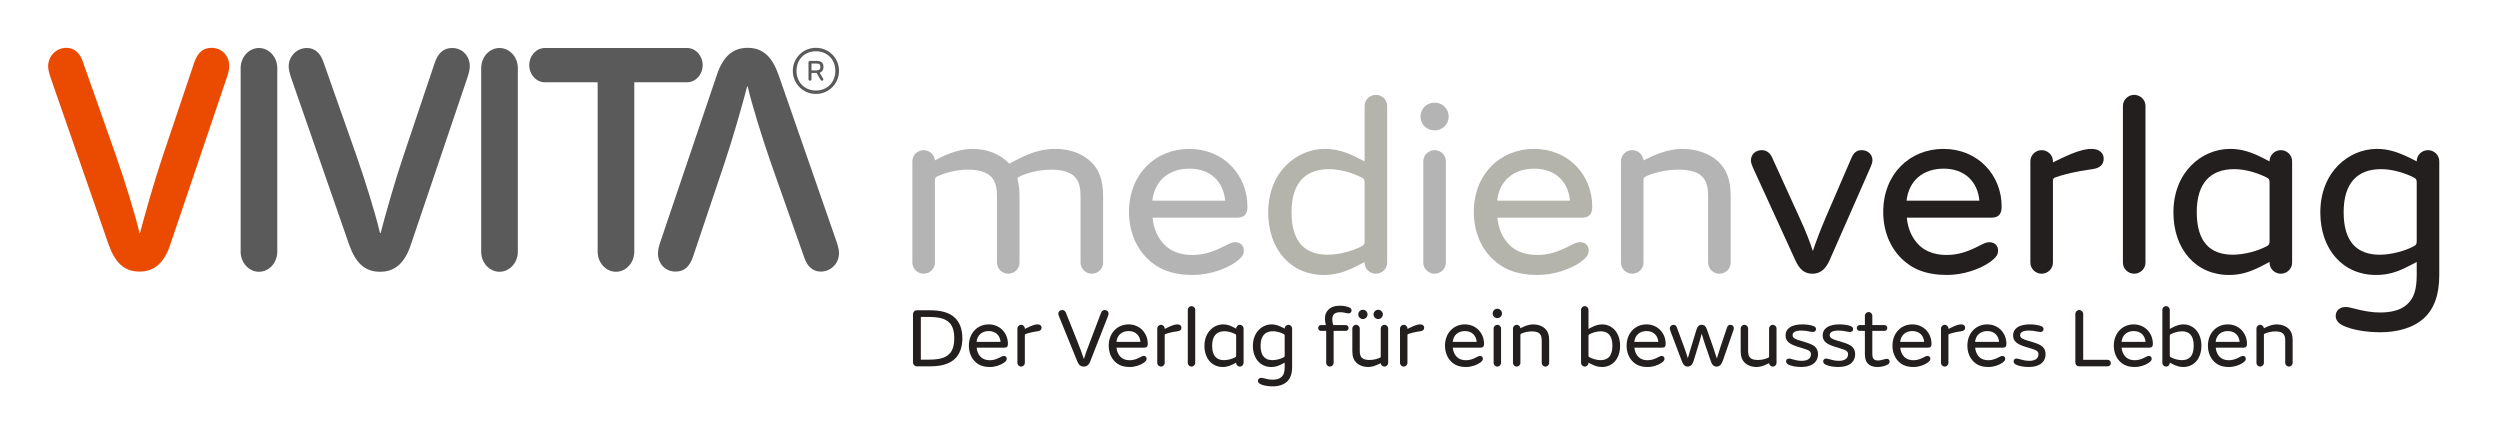
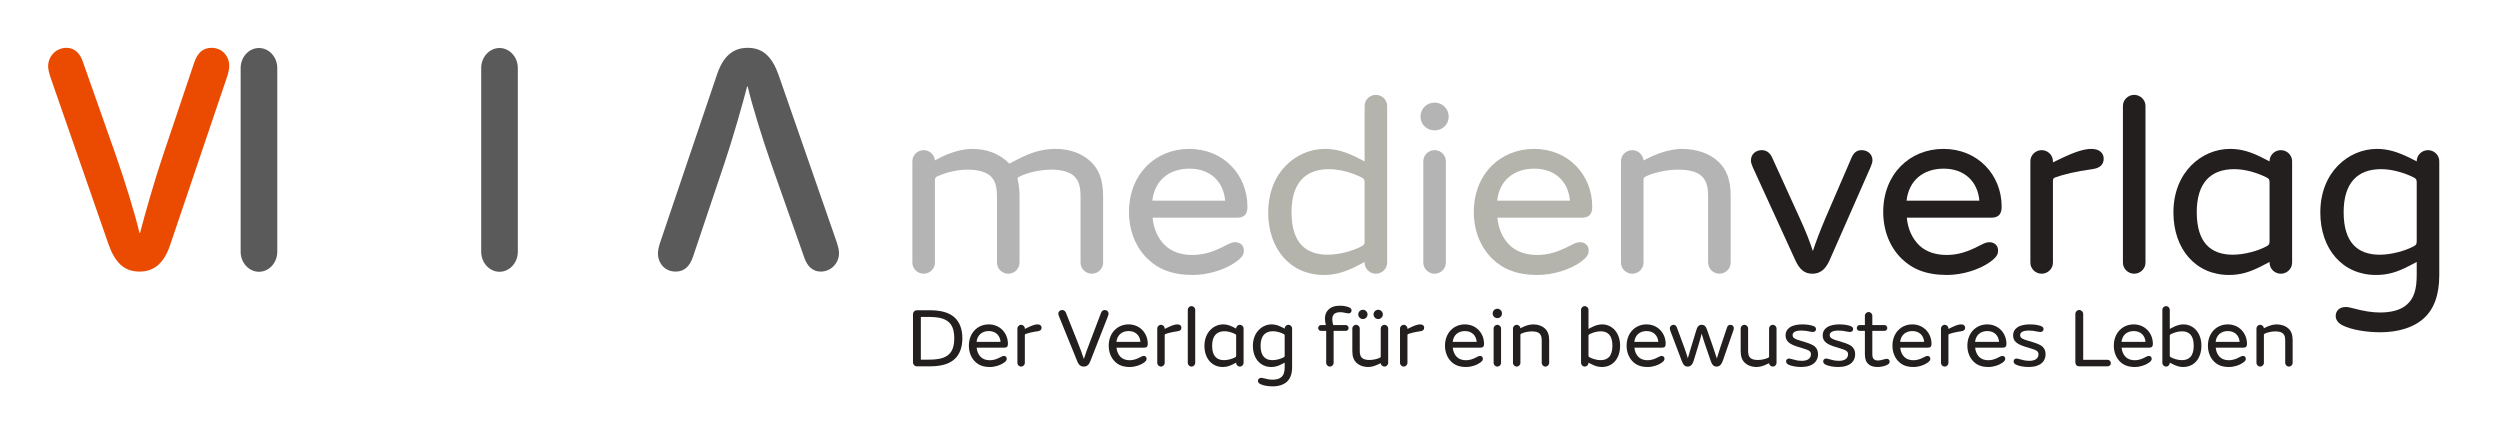
<svg xmlns="http://www.w3.org/2000/svg" width="100%" height="100%" viewBox="0 0 7084 1250" version="1.1" xml:space="preserve" style="fill-rule:evenodd;clip-rule:evenodd;stroke-linejoin:round;stroke-miterlimit:2;">
  <g transform="matrix(4.167,0,0,4.167,2604.17,300)">
    <g transform="matrix(0.992,0,0,0.968,98.31,-2.278)">
      <g transform="matrix(175.735,0,0,175.735,-115.967,119.737)">
        <path d="M0.114,0.003C0.138,0.003 0.158,-0.017 0.158,-0.041L0.158,-0.37C0.158,-0.378 0.159,-0.382 0.167,-0.386C0.201,-0.402 0.244,-0.413 0.287,-0.413C0.324,-0.413 0.356,-0.405 0.375,-0.387C0.392,-0.37 0.4,-0.349 0.4,-0.304L0.4,-0.041C0.4,-0.017 0.42,0.003 0.444,0.003C0.468,0.003 0.488,-0.017 0.488,-0.041L0.488,-0.309C0.488,-0.333 0.485,-0.355 0.481,-0.372C0.479,-0.38 0.48,-0.381 0.491,-0.387C0.525,-0.403 0.57,-0.413 0.613,-0.413C0.65,-0.413 0.682,-0.405 0.701,-0.387C0.718,-0.37 0.726,-0.349 0.726,-0.304L0.726,-0.041C0.726,-0.017 0.746,0.003 0.77,0.003C0.794,0.003 0.814,-0.017 0.814,-0.041L0.814,-0.308C0.814,-0.374 0.797,-0.415 0.766,-0.445C0.733,-0.477 0.685,-0.496 0.629,-0.496C0.58,-0.496 0.537,-0.484 0.482,-0.455L0.448,-0.437C0.41,-0.478 0.358,-0.496 0.304,-0.496C0.265,-0.496 0.219,-0.482 0.18,-0.462L0.158,-0.45C0.156,-0.473 0.137,-0.491 0.114,-0.491C0.09,-0.491 0.07,-0.471 0.07,-0.447L0.07,-0.041C0.07,-0.017 0.09,0.003 0.114,0.003Z" style="fill:rgb(180,180,180);fill-rule:nonzero;" />
      </g>
      <g transform="matrix(175.735,0,0,175.735,38.153,119.737)">
        <path d="M0.287,0.008C0.348,0.008 0.413,-0.014 0.452,-0.042C0.48,-0.062 0.486,-0.074 0.486,-0.09C0.486,-0.11 0.472,-0.123 0.452,-0.123C0.441,-0.123 0.432,-0.119 0.415,-0.11C0.365,-0.083 0.327,-0.072 0.285,-0.072C0.24,-0.072 0.203,-0.086 0.178,-0.111C0.151,-0.138 0.134,-0.176 0.13,-0.221L0.459,-0.221C0.487,-0.221 0.5,-0.234 0.5,-0.265C0.5,-0.393 0.406,-0.496 0.273,-0.496C0.141,-0.496 0.038,-0.395 0.038,-0.244C0.038,-0.169 0.064,-0.103 0.11,-0.057C0.151,-0.016 0.205,0.008 0.287,0.008ZM0.129,-0.289C0.138,-0.37 0.194,-0.417 0.274,-0.417C0.355,-0.417 0.407,-0.365 0.413,-0.289L0.129,-0.289Z" style="fill:rgb(180,180,180);fill-rule:nonzero;" />
      </g>
      <g transform="matrix(175.735,0,0,175.735,133.401,119.737)">
        <path d="M0.256,0.008C0.3,0.008 0.338,-0.003 0.387,-0.029L0.415,-0.044L0.415,-0.041C0.415,-0.017 0.435,0.003 0.459,0.003C0.483,0.003 0.503,-0.017 0.503,-0.041L0.503,-0.668C0.503,-0.692 0.483,-0.712 0.459,-0.712C0.435,-0.712 0.415,-0.692 0.415,-0.668L0.415,-0.446L0.39,-0.459C0.345,-0.483 0.305,-0.496 0.26,-0.496C0.15,-0.496 0.039,-0.404 0.039,-0.242C0.039,-0.094 0.127,0.008 0.256,0.008ZM0.271,-0.073C0.184,-0.073 0.13,-0.122 0.13,-0.243C0.13,-0.36 0.184,-0.415 0.276,-0.415C0.317,-0.415 0.364,-0.402 0.403,-0.382C0.413,-0.377 0.415,-0.373 0.415,-0.361L0.415,-0.127C0.415,-0.116 0.413,-0.112 0.404,-0.107C0.37,-0.088 0.315,-0.073 0.271,-0.073Z" style="fill:rgb(180,180,172);fill-rule:nonzero;" />
      </g>
      <g transform="matrix(175.735,0,0,175.735,234.097,119.737)">
        <path d="M0.115,-0.57C0.146,-0.57 0.17,-0.594 0.17,-0.625C0.17,-0.656 0.146,-0.681 0.115,-0.681C0.084,-0.681 0.06,-0.656 0.06,-0.625C0.06,-0.594 0.084,-0.57 0.115,-0.57ZM0.115,0.003C0.139,0.003 0.159,-0.017 0.159,-0.041L0.159,-0.447C0.159,-0.471 0.139,-0.491 0.115,-0.491C0.091,-0.491 0.071,-0.471 0.071,-0.447L0.071,-0.041C0.071,-0.017 0.091,0.003 0.115,0.003Z" style="fill:rgb(180,180,180);fill-rule:nonzero;" />
      </g>
      <g transform="matrix(175.735,0,0,175.735,274.516,119.737)">
        <path d="M0.287,0.008C0.348,0.008 0.413,-0.014 0.452,-0.042C0.48,-0.062 0.486,-0.074 0.486,-0.09C0.486,-0.11 0.472,-0.123 0.452,-0.123C0.441,-0.123 0.432,-0.119 0.415,-0.11C0.365,-0.083 0.327,-0.072 0.285,-0.072C0.24,-0.072 0.203,-0.086 0.178,-0.111C0.151,-0.138 0.134,-0.176 0.13,-0.221L0.459,-0.221C0.487,-0.221 0.5,-0.234 0.5,-0.265C0.5,-0.393 0.406,-0.496 0.273,-0.496C0.141,-0.496 0.038,-0.395 0.038,-0.244C0.038,-0.169 0.064,-0.103 0.11,-0.057C0.151,-0.016 0.205,0.008 0.287,0.008ZM0.129,-0.289C0.138,-0.37 0.194,-0.417 0.274,-0.417C0.355,-0.417 0.407,-0.365 0.413,-0.289L0.129,-0.289Z" style="fill:rgb(180,180,172);fill-rule:nonzero;" />
      </g>
      <g transform="matrix(175.735,0,0,175.735,369.764,119.737)">
        <path d="M0.114,0.003C0.138,0.003 0.158,-0.017 0.158,-0.041L0.158,-0.37C0.158,-0.378 0.159,-0.382 0.167,-0.386C0.197,-0.401 0.249,-0.413 0.292,-0.413L0.293,-0.413C0.332,-0.413 0.366,-0.406 0.385,-0.387C0.402,-0.37 0.41,-0.349 0.41,-0.304L0.41,-0.041C0.41,-0.017 0.43,0.003 0.454,0.003C0.478,0.003 0.498,-0.017 0.498,-0.041L0.498,-0.308C0.498,-0.374 0.481,-0.415 0.45,-0.445C0.417,-0.477 0.366,-0.496 0.308,-0.496C0.265,-0.496 0.218,-0.48 0.18,-0.461L0.158,-0.45C0.156,-0.473 0.137,-0.491 0.114,-0.491C0.09,-0.491 0.07,-0.471 0.07,-0.447L0.07,-0.041C0.07,-0.017 0.09,0.003 0.114,0.003Z" style="fill:rgb(180,180,180);fill-rule:nonzero;" />
      </g>
      <g transform="matrix(175.735,0,0,175.735,468.351,119.737)">
        <path d="M0.256,0.003C0.286,0.003 0.307,-0.015 0.322,-0.049L0.483,-0.424C0.488,-0.436 0.49,-0.443 0.49,-0.451C0.49,-0.475 0.471,-0.491 0.448,-0.491C0.428,-0.491 0.417,-0.48 0.409,-0.462L0.307,-0.22C0.285,-0.167 0.269,-0.123 0.258,-0.089L0.257,-0.089C0.247,-0.122 0.229,-0.169 0.206,-0.22L0.098,-0.463C0.09,-0.48 0.077,-0.491 0.058,-0.491C0.035,-0.491 0.016,-0.475 0.016,-0.45C0.016,-0.442 0.018,-0.435 0.023,-0.423L0.19,-0.049C0.206,-0.014 0.225,0.003 0.256,0.003Z" style="fill:rgb(35,31,30);fill-rule:nonzero;" />
      </g>
      <g transform="matrix(175.735,0,0,175.735,555.164,119.737)">
        <path d="M0.287,0.008C0.348,0.008 0.413,-0.014 0.452,-0.042C0.48,-0.062 0.486,-0.074 0.486,-0.09C0.486,-0.11 0.472,-0.123 0.452,-0.123C0.441,-0.123 0.432,-0.119 0.415,-0.11C0.365,-0.083 0.327,-0.072 0.285,-0.072C0.24,-0.072 0.203,-0.086 0.178,-0.111C0.151,-0.138 0.134,-0.176 0.13,-0.221L0.459,-0.221C0.487,-0.221 0.5,-0.234 0.5,-0.265C0.5,-0.393 0.406,-0.496 0.273,-0.496C0.141,-0.496 0.038,-0.395 0.038,-0.244C0.038,-0.169 0.064,-0.103 0.11,-0.057C0.151,-0.016 0.205,0.008 0.287,0.008ZM0.129,-0.289C0.138,-0.37 0.194,-0.417 0.274,-0.417C0.355,-0.417 0.407,-0.365 0.413,-0.289L0.129,-0.289Z" style="fill:rgb(35,31,30);fill-rule:nonzero;" />
      </g>
      <g transform="matrix(175.735,0,0,175.735,650.412,119.737)">
        <path d="M0.114,0.003C0.138,0.003 0.158,-0.017 0.158,-0.041L0.158,-0.366C0.158,-0.375 0.159,-0.379 0.167,-0.382C0.2,-0.394 0.246,-0.406 0.312,-0.415C0.34,-0.419 0.356,-0.432 0.356,-0.457C0.356,-0.478 0.341,-0.496 0.308,-0.496C0.279,-0.496 0.242,-0.484 0.18,-0.453L0.158,-0.442L0.158,-0.447C0.158,-0.471 0.138,-0.491 0.114,-0.491C0.09,-0.491 0.07,-0.471 0.07,-0.447L0.07,-0.041C0.07,-0.017 0.09,0.003 0.114,0.003Z" style="fill:rgb(35,31,30);fill-rule:nonzero;" />
      </g>
      <g transform="matrix(175.735,0,0,175.735,713.677,119.737)">
        <path d="M0.115,0.003C0.139,0.003 0.159,-0.017 0.159,-0.041L0.159,-0.668C0.159,-0.692 0.139,-0.712 0.115,-0.712C0.091,-0.712 0.071,-0.692 0.071,-0.668L0.071,-0.041C0.071,-0.017 0.091,0.003 0.115,0.003Z" style="fill:rgb(35,31,30);fill-rule:nonzero;" />
      </g>
      <g transform="matrix(175.735,0,0,175.735,754.096,119.737)">
        <path d="M0.255,0.008C0.299,0.008 0.336,-0.003 0.385,-0.029L0.413,-0.044L0.413,-0.041C0.413,-0.017 0.433,0.003 0.457,0.003C0.481,0.003 0.501,-0.017 0.501,-0.041L0.501,-0.447C0.501,-0.471 0.481,-0.491 0.457,-0.491C0.433,-0.491 0.413,-0.471 0.413,-0.447L0.413,-0.446L0.388,-0.459C0.343,-0.483 0.304,-0.496 0.259,-0.496C0.149,-0.496 0.038,-0.404 0.038,-0.242C0.038,-0.094 0.126,0.008 0.255,0.008ZM0.27,-0.073C0.183,-0.073 0.129,-0.122 0.129,-0.243C0.129,-0.36 0.183,-0.415 0.275,-0.415C0.316,-0.415 0.362,-0.402 0.401,-0.382C0.411,-0.377 0.413,-0.373 0.413,-0.361L0.413,-0.127C0.413,-0.116 0.411,-0.112 0.402,-0.107C0.368,-0.088 0.314,-0.073 0.27,-0.073Z" style="fill:rgb(35,31,30);fill-rule:nonzero;" />
      </g>
      <g transform="matrix(175.735,0,0,175.735,854.44,119.737)">
        <path d="M0.274,0.237C0.342,0.237 0.404,0.219 0.445,0.18C0.484,0.143 0.504,0.087 0.504,0.008L0.504,-0.447C0.504,-0.471 0.484,-0.491 0.46,-0.491C0.436,-0.491 0.416,-0.471 0.416,-0.447L0.416,-0.446L0.391,-0.459C0.344,-0.483 0.305,-0.496 0.261,-0.496C0.151,-0.496 0.04,-0.404 0.04,-0.242C0.04,-0.094 0.128,0.008 0.257,0.008C0.301,0.008 0.338,-0.002 0.388,-0.029L0.416,-0.044L0.416,0.007C0.416,0.065 0.406,0.101 0.377,0.127C0.353,0.149 0.315,0.158 0.273,0.158C0.243,0.158 0.211,0.153 0.167,0.141C0.156,0.138 0.147,0.136 0.139,0.136C0.114,0.136 0.1,0.152 0.1,0.172C0.1,0.186 0.108,0.2 0.128,0.21C0.162,0.227 0.218,0.237 0.274,0.237ZM0.272,-0.073C0.185,-0.073 0.131,-0.122 0.131,-0.243C0.131,-0.36 0.185,-0.415 0.277,-0.415C0.318,-0.415 0.365,-0.402 0.404,-0.382C0.414,-0.377 0.416,-0.373 0.416,-0.361L0.416,-0.127C0.416,-0.116 0.414,-0.112 0.405,-0.107C0.371,-0.088 0.316,-0.073 0.272,-0.073Z" style="fill:rgb(35,31,30);fill-rule:nonzero;" />
      </g>
    </g>
    <g transform="matrix(0.24,0,0,0.24,-642.232,-75.092)">
      <path d="M2669.84,1050.84L2706.73,1050.84C2738.36,1050.84 2761.35,1044.61 2777.17,1029.99C2791.06,1017.06 2798.73,997.172 2798.73,971.298C2798.73,945.424 2791.06,925.779 2777.17,912.842C2761.35,898.228 2738.12,891.999 2706.49,891.999L2669.84,891.999C2663.61,891.999 2658.82,897.27 2658.82,903.259L2658.82,1039.58C2658.82,1045.57 2663.61,1050.84 2669.84,1050.84ZM2681.1,1031.91L2681.1,910.926L2702.66,910.926C2731.65,910.926 2748.9,915.238 2760.4,925.779C2770.94,935.362 2775.73,949.976 2775.73,971.298C2775.73,992.62 2770.94,1007.47 2760.4,1017.06C2748.9,1027.6 2731.65,1031.91 2702.66,1031.91L2681.1,1031.91Z" style="fill:rgb(35,31,30);" />
      <path d="M2876.83,1052.75C2891.44,1052.75 2907.01,1047.48 2916.36,1040.77C2923.07,1035.98 2924.5,1033.11 2924.5,1029.28C2924.5,1024.48 2921.15,1021.37 2916.36,1021.37C2913.72,1021.37 2911.57,1022.33 2907.49,1024.48C2895.51,1030.95 2886.41,1033.59 2876.35,1033.59C2865.57,1033.59 2856.7,1030.23 2850.72,1024.24C2844.25,1017.77 2840.17,1008.67 2839.22,997.891L2918.03,997.891C2924.74,997.891 2927.86,994.776 2927.86,987.349C2927.86,956.684 2905.34,932.008 2873.47,932.008C2841.85,932.008 2817.18,956.205 2817.18,992.381C2817.18,1010.35 2823.4,1026.16 2834.42,1037.18C2844.25,1047 2857.18,1052.75 2876.83,1052.75ZM2838.98,981.6C2841.13,962.194 2854.55,950.934 2873.71,950.934C2893.12,950.934 2905.58,963.392 2907.01,981.6L2838.98,981.6Z" style="fill:rgb(35,31,30);" />
      <path d="M2965.23,1051.56C2970.98,1051.56 2975.77,1046.76 2975.77,1041.01L2975.77,963.153C2975.77,960.996 2976.01,960.038 2977.93,959.319C2985.83,956.445 2996.86,953.57 3012.67,951.414C3019.38,950.455 3023.21,947.341 3023.21,941.351C3023.21,936.32 3019.61,932.008 3011.71,932.008C3004.76,932.008 2995.9,934.883 2981.04,942.31L2975.77,944.945L2975.77,943.747C2975.77,937.997 2970.98,933.206 2965.23,933.206C2959.48,933.206 2954.69,937.997 2954.69,943.747L2954.69,1041.01C2954.69,1046.76 2959.48,1051.56 2965.23,1051.56Z" style="fill:rgb(35,31,30);" />
      <path d="M3142.76,1051.56C3152.1,1051.56 3157.37,1046.05 3160.96,1037.18L3211.27,908.77C3212.47,905.416 3212.95,903.259 3212.95,901.343C3212.95,895.593 3208.4,891.281 3202.17,891.281C3196.9,891.281 3193.54,894.156 3191.15,900.624L3161.2,979.444C3152.58,1001.96 3146.11,1019.21 3143.23,1029.51L3142.76,1029.51C3139.16,1017.77 3132.45,999.807 3123.83,978.246L3092.2,899.187C3090.29,894.635 3086.93,891.281 3081.9,891.281C3076.15,891.281 3070.64,895.114 3070.64,901.822C3070.64,903.739 3071.12,905.655 3073.04,910.447L3124.55,1037.18C3128.14,1046.05 3133.41,1051.56 3142.76,1051.56Z" style="fill:rgb(35,31,30);" />
      <path d="M3273.08,1052.75C3287.7,1052.75 3303.27,1047.48 3312.61,1040.77C3319.32,1035.98 3320.76,1033.11 3320.76,1029.28C3320.76,1024.48 3317.4,1021.37 3312.61,1021.37C3309.98,1021.37 3307.82,1022.33 3303.75,1024.48C3291.77,1030.95 3282.66,1033.59 3272.6,1033.59C3261.82,1033.59 3252.96,1030.23 3246.97,1024.24C3240.5,1017.77 3236.43,1008.67 3235.47,997.891L3314.29,997.891C3321,997.891 3324.11,994.776 3324.11,987.349C3324.11,956.684 3301.59,932.008 3269.73,932.008C3238.11,932.008 3213.43,956.205 3213.43,992.381C3213.43,1010.35 3219.66,1026.16 3230.68,1037.18C3240.5,1047 3253.44,1052.75 3273.08,1052.75ZM3235.23,981.6C3237.39,962.194 3250.8,950.934 3269.97,950.934C3289.37,950.934 3301.83,963.392 3303.27,981.6L3235.23,981.6Z" style="fill:rgb(35,31,30);" />
      <path d="M3361.49,1051.56C3367.23,1051.56 3372.03,1046.76 3372.03,1041.01L3372.03,963.153C3372.03,960.996 3372.26,960.038 3374.18,959.319C3382.09,956.445 3393.11,953.57 3408.92,951.414C3415.63,950.455 3419.46,947.341 3419.46,941.351C3419.46,936.32 3415.87,932.008 3407.96,932.008C3401.01,932.008 3392.15,934.883 3377.3,942.31L3372.03,944.945L3372.03,943.747C3372.03,937.997 3367.23,933.206 3361.49,933.206C3355.74,933.206 3350.94,937.997 3350.94,943.747L3350.94,1041.01C3350.94,1046.76 3355.74,1051.56 3361.49,1051.56Z" style="fill:rgb(35,31,30);" />
      <path d="M3447.97,1051.56C3453.72,1051.56 3458.51,1046.76 3458.51,1041.01L3458.51,890.802C3458.51,885.052 3453.72,880.26 3447.97,880.26C3442.22,880.26 3437.43,885.052 3437.43,890.802L3437.43,1041.01C3437.43,1046.76 3442.22,1051.56 3447.97,1051.56Z" style="fill:rgb(35,31,30);" />
      <path d="M3536.61,1052.75C3547.15,1052.75 3556.02,1050.12 3567.76,1043.89L3574.47,1040.3L3574.47,1041.01C3574.47,1046.76 3579.26,1051.56 3585.01,1051.56C3590.76,1051.56 3595.55,1046.76 3595.55,1041.01L3595.55,943.747C3595.55,937.997 3590.76,933.206 3585.01,933.206C3579.26,933.206 3574.47,937.997 3574.47,943.747L3574.47,943.987L3568.48,940.872C3557.7,935.123 3548.35,932.008 3537.57,932.008C3511.22,932.008 3484.62,954.049 3484.62,992.86C3484.62,1028.32 3505.71,1052.75 3536.61,1052.75ZM3540.21,1033.35C3519.36,1033.35 3506.43,1021.61 3506.43,992.62C3506.43,964.59 3519.36,951.414 3541.4,951.414C3551.23,951.414 3562.25,954.528 3571.59,959.319C3573.99,960.517 3574.47,961.476 3574.47,964.35L3574.47,1020.41C3574.47,1023.05 3573.99,1024 3571.83,1025.2C3563.68,1029.75 3550.75,1033.35 3540.21,1033.35Z" style="fill:rgb(35,31,30);" />
      <path d="M3677.96,1107.62C3694.25,1107.62 3709.11,1103.3 3718.93,1093.96C3728.27,1085.1 3733.06,1071.68 3733.06,1052.75L3733.06,943.747C3733.06,937.997 3728.27,933.206 3722.52,933.206C3716.77,933.206 3711.98,937.997 3711.98,943.747L3711.98,943.987L3705.99,940.872C3694.73,935.123 3685.39,932.008 3674.85,932.008C3648.49,932.008 3621.9,954.049 3621.9,992.86C3621.9,1028.32 3642.98,1052.75 3673.89,1052.75C3684.43,1052.75 3693.29,1050.36 3705.27,1043.89L3711.98,1040.3L3711.98,1052.51C3711.98,1066.41 3709.58,1075.03 3702.64,1081.26C3696.89,1086.53 3687.78,1088.69 3677.72,1088.69C3670.53,1088.69 3662.87,1087.49 3652.33,1084.62C3649.69,1083.9 3647.53,1083.42 3645.62,1083.42C3639.63,1083.42 3636.28,1087.25 3636.28,1092.04C3636.28,1095.4 3638.19,1098.75 3642.98,1101.15C3651.13,1105.22 3664.54,1107.62 3677.96,1107.62ZM3677.48,1033.35C3656.64,1033.35 3643.7,1021.61 3643.7,992.62C3643.7,964.59 3656.64,951.414 3678.68,951.414C3688.5,951.414 3699.76,954.528 3709.11,959.319C3711.5,960.517 3711.98,961.476 3711.98,964.35L3711.98,1020.41C3711.98,1023.05 3711.5,1024 3709.35,1025.2C3701.2,1029.75 3688.02,1033.35 3677.48,1033.35Z" style="fill:rgb(35,31,30);" />
      <path d="M3840.15,1051.56C3845.9,1051.56 3850.69,1046.76 3850.69,1041.01L3850.69,950.455L3884.95,950.455C3889.5,950.455 3893.1,946.862 3893.1,942.31C3893.1,937.758 3889.5,933.925 3884.95,933.925L3849.49,933.925C3848.06,929.852 3846.86,922.665 3846.86,917.873C3846.86,903.259 3854.76,897.51 3869.62,897.51C3876.09,897.51 3882.56,899.187 3887.59,900.145C3890.22,900.624 3891.66,900.864 3893.34,900.864C3898.37,900.864 3901.48,897.03 3901.48,892.479C3901.48,888.406 3899.09,885.771 3894.77,883.854C3888.55,880.979 3877.76,879.063 3869.14,879.063C3853.09,879.063 3842.79,883.135 3835.12,891.041C3829.37,897.03 3826.02,905.176 3826.02,915.957C3826.02,921.706 3827.22,928.654 3828.65,933.925L3815,933.925C3810.44,933.925 3806.85,937.758 3806.85,942.31C3806.85,946.862 3810.44,950.455 3815,950.455L3829.61,950.455L3829.61,1041.01C3829.61,1046.76 3834.4,1051.56 3840.15,1051.56Z" style="fill:rgb(35,31,30);" />
      <path d="M3933.59,916.915C3940.77,916.915 3946.76,910.926 3946.76,903.739C3946.76,896.551 3940.77,890.562 3933.59,890.562C3926.4,890.562 3920.41,896.551 3920.41,903.739C3920.41,910.926 3926.4,916.915 3933.59,916.915ZM3976.95,916.915C3984.14,916.915 3990.12,910.926 3990.12,903.739C3990.12,896.551 3984.14,890.562 3976.95,890.562C3969.76,890.562 3963.77,896.551 3963.77,903.739C3963.77,910.926 3969.76,916.915 3976.95,916.915ZM3948.92,1052.75C3959.22,1052.75 3969.76,1048.92 3978.86,1044.37L3984.14,1041.97C3984.61,1047.24 3989.17,1051.56 3994.68,1051.56C4000.43,1051.56 4005.22,1046.76 4005.22,1041.01L4005.22,943.747C4005.22,937.997 4000.43,933.206 3994.68,933.206C3988.93,933.206 3984.14,937.997 3984.14,943.747L3984.14,1022.57C3984.14,1024.48 3983.89,1025.44 3981.98,1026.4C3974.79,1029.99 3962.81,1032.87 3952.75,1032.87L3952.51,1032.87C3943.17,1032.87 3935.26,1031.19 3930.71,1026.64C3926.64,1022.57 3924.72,1017.54 3924.72,1006.75L3924.72,943.747C3924.72,937.997 3919.93,933.206 3914.18,933.206C3908.43,933.206 3903.64,937.997 3903.64,943.747L3903.64,1007.71C3903.64,1023.52 3907.71,1033.35 3915.14,1040.54C3923.04,1048.2 3935.02,1052.75 3948.92,1052.75Z" style="fill:rgb(35,31,30);" />
      <path d="M4049.3,1051.56C4055.05,1051.56 4059.84,1046.76 4059.84,1041.01L4059.84,963.153C4059.84,960.996 4060.08,960.038 4062,959.319C4069.9,956.445 4080.92,953.57 4096.73,951.414C4103.44,950.455 4107.27,947.341 4107.27,941.351C4107.27,936.32 4103.68,932.008 4095.78,932.008C4088.83,932.008 4079.96,934.883 4065.11,942.31L4059.84,944.945L4059.84,943.747C4059.84,937.997 4055.05,933.206 4049.3,933.206C4043.55,933.206 4038.76,937.997 4038.76,943.747L4038.76,1041.01C4038.76,1046.76 4043.55,1051.56 4049.3,1051.56Z" style="fill:rgb(35,31,30);" />
      <path d="M4225.86,1052.75C4240.48,1052.75 4256.05,1047.48 4265.39,1040.77C4272.1,1035.98 4273.54,1033.11 4273.54,1029.28C4273.54,1024.48 4270.19,1021.37 4265.39,1021.37C4262.76,1021.37 4260.6,1022.33 4256.53,1024.48C4244.55,1030.95 4235.45,1033.59 4225.39,1033.59C4214.6,1033.59 4205.74,1030.23 4199.75,1024.24C4193.28,1017.77 4189.21,1008.67 4188.25,997.891L4267.07,997.891C4273.78,997.891 4276.89,994.776 4276.89,987.349C4276.89,956.684 4254.37,932.008 4222.51,932.008C4190.89,932.008 4166.21,956.205 4166.21,992.381C4166.21,1010.35 4172.44,1026.16 4183.46,1037.18C4193.28,1047 4206.22,1052.75 4225.86,1052.75ZM4188.01,981.6C4190.17,962.194 4203.58,950.934 4222.75,950.934C4242.15,950.934 4254.61,963.392 4256.05,981.6L4188.01,981.6Z" style="fill:rgb(35,31,30);" />
      <path d="M4314.51,914.28C4321.93,914.28 4327.68,908.53 4327.68,901.103C4327.68,893.676 4321.93,887.687 4314.51,887.687C4307.08,887.687 4301.33,893.676 4301.33,901.103C4301.33,908.53 4307.08,914.28 4314.51,914.28ZM4314.51,1051.56C4320.26,1051.56 4325.05,1046.76 4325.05,1041.01L4325.05,943.747C4325.05,937.997 4320.26,933.206 4314.51,933.206C4308.76,933.206 4303.97,937.997 4303.97,943.747L4303.97,1041.01C4303.97,1046.76 4308.76,1051.56 4314.51,1051.56Z" style="fill:rgb(35,31,30);" />
      <path d="M4369.37,1051.56C4375.12,1051.56 4379.91,1046.76 4379.91,1041.01L4379.91,962.194C4379.91,960.278 4380.15,959.319 4382.07,958.361C4389.25,954.768 4401.71,951.893 4412.01,951.893L4412.25,951.893C4421.6,951.893 4429.74,953.57 4434.29,958.122C4438.36,962.194 4440.28,967.225 4440.28,978.006L4440.28,1041.01C4440.28,1046.76 4445.07,1051.56 4450.82,1051.56C4456.57,1051.56 4461.36,1046.76 4461.36,1041.01L4461.36,977.048C4461.36,961.236 4457.29,951.414 4449.86,944.226C4441.96,936.56 4429.74,932.008 4415.85,932.008C4405.54,932.008 4394.28,935.841 4385.18,940.393L4379.91,943.028C4379.43,937.518 4374.88,933.206 4369.37,933.206C4363.62,933.206 4358.83,937.997 4358.83,943.747L4358.83,1041.01C4358.83,1046.76 4363.62,1051.56 4369.37,1051.56Z" style="fill:rgb(35,31,30);" />
      <path d="M4610.62,1052.75C4641.76,1052.75 4662.37,1028.56 4662.37,992.381C4662.37,955.726 4640.09,932.008 4611.1,932.008C4601.03,932.008 4590.49,935.362 4578.99,941.591L4572.77,944.945L4572.77,890.802C4572.77,885.052 4567.97,880.26 4562.22,880.26C4556.48,880.26 4551.68,885.052 4551.68,890.802L4551.68,1041.01C4551.68,1046.76 4556.48,1051.56 4562.22,1051.56C4567.97,1051.56 4572.77,1046.76 4572.77,1041.01L4572.77,1040.3L4579.47,1043.89C4590.73,1049.88 4600.32,1052.75 4610.62,1052.75ZM4606.78,1033.35C4596,1033.35 4583.55,1029.51 4575.4,1024.96C4573.72,1024 4572.77,1023.28 4572.77,1020.41L4572.77,964.59C4572.77,961.715 4573.72,960.996 4575.4,960.038C4583.55,955.486 4596.48,951.653 4607.26,951.653C4626.19,951.653 4640.57,961.476 4640.57,992.381C4640.57,1024 4625.71,1033.35 4606.78,1033.35Z" style="fill:rgb(35,31,30);" />
      <path d="M4740.47,1052.75C4755.08,1052.75 4770.65,1047.48 4780,1040.77C4786.7,1035.98 4788.14,1033.11 4788.14,1029.28C4788.14,1024.48 4784.79,1021.37 4780,1021.37C4777.36,1021.37 4775.2,1022.33 4771.13,1024.48C4759.15,1030.95 4750.05,1033.59 4739.99,1033.59C4729.21,1033.59 4720.34,1030.23 4714.35,1024.24C4707.89,1017.77 4703.81,1008.67 4702.85,997.891L4781.67,997.891C4788.38,997.891 4791.5,994.776 4791.5,987.349C4791.5,956.684 4768.98,932.008 4737.11,932.008C4705.49,932.008 4680.81,956.205 4680.81,992.381C4680.81,1010.35 4687.04,1026.16 4698.06,1037.18C4707.89,1047 4720.82,1052.75 4740.47,1052.75ZM4702.61,981.6C4704.77,962.194 4718.19,950.934 4737.35,950.934C4756.76,950.934 4769.22,963.392 4770.65,981.6L4702.61,981.6Z" style="fill:rgb(35,31,30);" />
      <path d="M4853.78,1051.56C4863.85,1051.56 4868.16,1043.65 4871.27,1033.59L4884.93,988.787C4888.04,978.485 4891.88,965.548 4893.55,958.122C4895.95,966.746 4898.59,975.61 4903.14,989.026L4918.47,1033.59C4922.06,1044.13 4925.66,1051.56 4935.72,1051.56C4945.78,1051.56 4950.33,1043.65 4953.93,1033.59L4982.91,950.216C4984.11,946.622 4984.59,944.466 4984.59,942.549C4984.59,937.039 4980.52,933.206 4974.77,933.206C4969.98,933.206 4966.86,936.081 4965.19,941.112L4946.74,995.974C4943.15,1006.99 4938.59,1021.37 4936.44,1028.56C4934.28,1021.37 4929.01,1005.56 4925.66,995.974L4908.65,947.101C4905.53,937.758 4901.46,933.206 4893.55,933.206C4885.65,933.206 4881.57,937.758 4878.7,947.101L4863.13,998.13C4860.01,1007.95 4855.94,1021.61 4854.26,1027.84C4852.35,1021.13 4847.8,1007.47 4844.44,998.13L4823.36,941.112C4821.68,936.56 4818.81,933.206 4813.54,933.206C4808.03,933.206 4803.23,937.518 4803.23,943.268C4803.23,945.903 4803.95,948.299 4806.35,954.528L4836.3,1033.59C4840.13,1043.65 4843.72,1051.56 4853.78,1051.56Z" style="fill:rgb(35,31,30);" />
      <path d="M5049.28,1052.75C5059.58,1052.75 5070.12,1048.92 5079.22,1044.37L5084.49,1041.97C5084.97,1047.24 5089.52,1051.56 5095.03,1051.56C5100.78,1051.56 5105.58,1046.76 5105.58,1041.01L5105.58,943.747C5105.58,937.997 5100.78,933.206 5095.03,933.206C5089.28,933.206 5084.49,937.997 5084.49,943.747L5084.49,1022.57C5084.49,1024.48 5084.25,1025.44 5082.34,1026.4C5075.15,1029.99 5063.17,1032.87 5053.11,1032.87L5052.87,1032.87C5043.53,1032.87 5035.62,1031.19 5031.07,1026.64C5027,1022.57 5025.08,1017.54 5025.08,1006.75L5025.08,943.747C5025.08,937.997 5020.29,933.206 5014.54,933.206C5008.79,933.206 5004,937.997 5004,943.747L5004,1007.71C5004,1023.52 5008.07,1033.35 5015.5,1040.54C5023.4,1048.2 5035.38,1052.75 5049.28,1052.75Z" style="fill:rgb(35,31,30);" />
      <path d="M5175.53,1052.75C5191.82,1052.75 5205.24,1048.44 5213.38,1040.77C5219.61,1034.79 5223.21,1026.64 5223.21,1016.82C5223.21,1007.47 5220.09,1000.05 5214.1,994.776C5208.59,989.985 5199.25,986.152 5187.51,982.558L5170.98,977.527C5159.48,973.933 5151.1,971.059 5151.1,962.434C5151.1,953.57 5160.68,949.497 5176.01,949.497C5183.92,949.497 5191.82,950.455 5202.6,952.851C5205,953.33 5206.91,953.57 5208.35,953.57C5213.62,953.57 5217.46,950.455 5217.46,945.424C5217.46,941.591 5215.54,938.716 5209.79,936.56C5202.84,933.925 5190.86,932.008 5178.65,932.008C5164.99,932.008 5152.29,934.404 5143.67,940.154C5136,945.185 5131.21,953.091 5131.21,963.153C5131.21,980.162 5142.71,988.308 5166.67,995.735L5183.92,1001C5198.05,1005.32 5203.08,1008.67 5203.08,1016.82C5203.08,1029.75 5191.58,1035.26 5177.69,1035.26C5166.67,1035.26 5159.24,1033.35 5148.22,1030.23C5145.11,1029.28 5143.19,1028.8 5141.03,1028.8C5136,1028.8 5132.65,1031.91 5132.65,1036.7C5132.65,1040.77 5135.04,1043.89 5139.36,1046.05C5146.78,1049.88 5160.92,1052.75 5175.53,1052.75Z" style="fill:rgb(35,31,30);" />
      <path d="M5280.7,1052.75C5296.99,1052.75 5310.41,1048.44 5318.56,1040.77C5324.78,1034.79 5328.38,1026.64 5328.38,1016.82C5328.38,1007.47 5325.26,1000.05 5319.28,994.776C5313.77,989.985 5304.42,986.152 5292.68,982.558L5276.15,977.527C5264.65,973.933 5256.27,971.059 5256.27,962.434C5256.27,953.57 5265.85,949.497 5281.18,949.497C5289.09,949.497 5296.99,950.455 5307.78,952.851C5310.17,953.33 5312.09,953.57 5313.53,953.57C5318.8,953.57 5322.63,950.455 5322.63,945.424C5322.63,941.591 5320.71,938.716 5314.96,936.56C5308.02,933.925 5296.04,932.008 5283.82,932.008C5270.16,932.008 5257.47,934.404 5248.84,940.154C5241.17,945.185 5236.38,953.091 5236.38,963.153C5236.38,980.162 5247.88,988.308 5271.84,995.735L5289.09,1001C5303.22,1005.32 5308.25,1008.67 5308.25,1016.82C5308.25,1029.75 5296.76,1035.26 5282.86,1035.26C5271.84,1035.26 5264.41,1033.35 5253.39,1030.23C5250.28,1029.28 5248.36,1028.8 5246.2,1028.8C5241.17,1028.8 5237.82,1031.91 5237.82,1036.7C5237.82,1040.77 5240.22,1043.89 5244.53,1046.05C5251.95,1049.88 5266.09,1052.75 5280.7,1052.75Z" style="fill:rgb(35,31,30);" />
      <path d="M5391.63,1052.75C5400.97,1052.75 5410.79,1050.6 5417.98,1047.24C5423.73,1044.61 5426.12,1041.49 5426.12,1037.42C5426.12,1032.63 5422.53,1029.51 5417.98,1029.51C5416.54,1029.51 5415.1,1029.75 5412.47,1030.47C5404.8,1032.63 5398.57,1034.31 5393.06,1034.31C5387.07,1034.31 5383,1032.63 5380.61,1029.75C5377.97,1026.64 5377.01,1022.57 5377.01,1015.62L5377.01,950.455L5411.27,950.455C5415.82,950.455 5419.42,946.862 5419.42,942.31C5419.42,937.758 5415.82,933.925 5411.27,933.925L5377.01,933.925L5377.01,907.572C5377.01,901.822 5372.22,897.03 5366.47,897.03C5360.72,897.03 5355.93,901.822 5355.93,907.572L5355.93,933.925L5341.32,933.925C5336.76,933.925 5332.93,937.758 5332.93,942.31C5332.93,946.862 5336.76,950.455 5341.32,950.455L5355.93,950.455L5355.93,1015.86C5355.93,1029.51 5358.8,1037.9 5365.51,1044.37C5371.02,1049.64 5380.37,1052.75 5391.63,1052.75Z" style="fill:rgb(35,31,30);" />
      <path d="M5493.68,1052.75C5508.3,1052.75 5523.87,1047.48 5533.21,1040.77C5539.92,1035.98 5541.36,1033.11 5541.36,1029.28C5541.36,1024.48 5538.01,1021.37 5533.21,1021.37C5530.58,1021.37 5528.42,1022.33 5524.35,1024.48C5512.37,1030.95 5503.27,1033.59 5493.2,1033.59C5482.42,1033.59 5473.56,1030.23 5467.57,1024.24C5461.1,1017.77 5457.03,1008.67 5456.07,997.891L5534.89,997.891C5541.6,997.891 5544.71,994.776 5544.71,987.349C5544.71,956.684 5522.19,932.008 5490.33,932.008C5458.71,932.008 5434.03,956.205 5434.03,992.381C5434.03,1010.35 5440.26,1026.16 5451.28,1037.18C5461.1,1047 5474.04,1052.75 5493.68,1052.75ZM5455.83,981.6C5457.99,962.194 5471.4,950.934 5490.57,950.934C5509.98,950.934 5522.43,963.392 5523.87,981.6L5455.83,981.6Z" style="fill:rgb(35,31,30);" />
      <path d="M5582.09,1051.56C5587.84,1051.56 5592.63,1046.76 5592.63,1041.01L5592.63,963.153C5592.63,960.996 5592.87,960.038 5594.78,959.319C5602.69,956.445 5613.71,953.57 5629.52,951.414C5636.23,950.455 5640.06,947.341 5640.06,941.351C5640.06,936.32 5636.47,932.008 5628.56,932.008C5621.62,932.008 5612.75,934.883 5597.9,942.31L5592.63,944.945L5592.63,943.747C5592.63,937.997 5587.84,933.206 5582.09,933.206C5576.34,933.206 5571.55,937.997 5571.55,943.747L5571.55,1041.01C5571.55,1046.76 5576.34,1051.56 5582.09,1051.56Z" style="fill:rgb(35,31,30);" />
      <path d="M5705.95,1052.75C5720.56,1052.75 5736.13,1047.48 5745.48,1040.77C5752.18,1035.98 5753.62,1033.11 5753.62,1029.28C5753.62,1024.48 5750.27,1021.37 5745.48,1021.37C5742.84,1021.37 5740.68,1022.33 5736.61,1024.48C5724.63,1030.95 5715.53,1033.59 5705.47,1033.59C5694.69,1033.59 5685.82,1030.23 5679.83,1024.24C5673.36,1017.77 5669.29,1008.67 5668.33,997.891L5747.15,997.891C5753.86,997.891 5756.98,994.776 5756.98,987.349C5756.98,956.684 5734.45,932.008 5702.59,932.008C5670.97,932.008 5646.29,956.205 5646.29,992.381C5646.29,1010.35 5652.52,1026.16 5663.54,1037.18C5673.36,1047 5686.3,1052.75 5705.95,1052.75ZM5668.09,981.6C5670.25,962.194 5683.66,950.934 5702.83,950.934C5722.24,950.934 5734.69,963.392 5736.13,981.6L5668.09,981.6Z" style="fill:rgb(35,31,30);" />
      <path d="M5820.22,1052.75C5836.51,1052.75 5849.93,1048.44 5858.07,1040.77C5864.3,1034.79 5867.9,1026.64 5867.9,1016.82C5867.9,1007.47 5864.78,1000.05 5858.79,994.776C5853.28,989.985 5843.94,986.152 5832.2,982.558L5815.67,977.527C5804.17,973.933 5795.78,971.059 5795.78,962.434C5795.78,953.57 5805.37,949.497 5820.7,949.497C5828.61,949.497 5836.51,950.455 5847.29,952.851C5849.69,953.33 5851.61,953.57 5853.04,953.57C5858.31,953.57 5862.15,950.455 5862.15,945.424C5862.15,941.591 5860.23,938.716 5854.48,936.56C5847.53,933.925 5835.56,932.008 5823.34,932.008C5809.68,932.008 5796.98,934.404 5788.36,940.154C5780.69,945.185 5775.9,953.091 5775.9,963.153C5775.9,980.162 5787.4,988.308 5811.36,995.735L5828.61,1001C5842.74,1005.32 5847.77,1008.67 5847.77,1016.82C5847.77,1029.75 5836.27,1035.26 5822.38,1035.26C5811.36,1035.26 5803.93,1033.35 5792.91,1030.23C5789.8,1029.28 5787.88,1028.8 5785.72,1028.8C5780.69,1028.8 5777.34,1031.91 5777.34,1036.7C5777.34,1040.77 5779.73,1043.89 5784.05,1046.05C5791.47,1049.88 5805.61,1052.75 5820.22,1052.75Z" style="fill:rgb(35,31,30);" />
      <path d="M5963.25,1050.84L6043.5,1050.84C6048.77,1050.84 6052.85,1047 6052.85,1041.73C6052.85,1036.46 6048.77,1032.39 6043.5,1032.39L5974.51,1032.39L5974.51,902.541C5974.51,896.551 5969.48,891.281 5963.25,891.281C5957.02,891.281 5952.23,896.551 5952.23,902.541L5952.23,1039.58C5952.23,1046.05 5956.54,1050.84 5963.25,1050.84Z" style="fill:rgb(35,31,30);" />
      <path d="M6120.89,1052.75C6135.5,1052.75 6151.07,1047.48 6160.41,1040.77C6167.12,1035.98 6168.56,1033.11 6168.56,1029.28C6168.56,1024.48 6165.21,1021.37 6160.41,1021.37C6157.78,1021.37 6155.62,1022.33 6151.55,1024.48C6139.57,1030.95 6130.47,1033.59 6120.41,1033.59C6109.63,1033.59 6100.76,1030.23 6094.77,1024.24C6088.3,1017.77 6084.23,1008.67 6083.27,997.891L6162.09,997.891C6168.8,997.891 6171.91,994.776 6171.91,987.349C6171.91,956.684 6149.4,932.008 6117.53,932.008C6085.91,932.008 6061.23,956.205 6061.23,992.381C6061.23,1010.35 6067.46,1026.16 6078.48,1037.18C6088.3,1047 6101.24,1052.75 6120.89,1052.75ZM6083.03,981.6C6085.19,962.194 6098.61,950.934 6117.77,950.934C6137.18,950.934 6149.64,963.392 6151.07,981.6L6083.03,981.6Z" style="fill:rgb(35,31,30);" />
      <path d="M6257.68,1052.75C6288.83,1052.75 6309.43,1028.56 6309.43,992.381C6309.43,955.726 6287.15,932.008 6258.16,932.008C6248.1,932.008 6237.56,935.362 6226.06,941.591L6219.83,944.945L6219.83,890.802C6219.83,885.052 6215.04,880.26 6209.29,880.26C6203.54,880.26 6198.75,885.052 6198.75,890.802L6198.75,1041.01C6198.75,1046.76 6203.54,1051.56 6209.29,1051.56C6215.04,1051.56 6219.83,1046.76 6219.83,1041.01L6219.83,1040.3L6226.54,1043.89C6237.8,1049.88 6247.38,1052.75 6257.68,1052.75ZM6253.85,1033.35C6243.07,1033.35 6230.61,1029.51 6222.47,1024.96C6220.79,1024 6219.83,1023.28 6219.83,1020.41L6219.83,964.59C6219.83,961.715 6220.79,960.996 6222.47,960.038C6230.61,955.486 6243.55,951.653 6254.33,951.653C6273.25,951.653 6287.63,961.476 6287.63,992.381C6287.63,1024 6272.78,1033.35 6253.85,1033.35Z" style="fill:rgb(35,31,30);" />
      <path d="M6387.53,1052.75C6402.15,1052.75 6417.72,1047.48 6427.06,1040.77C6433.77,1035.98 6435.21,1033.11 6435.21,1029.28C6435.21,1024.48 6431.85,1021.37 6427.06,1021.37C6424.43,1021.37 6422.27,1022.33 6418.2,1024.48C6406.22,1030.95 6397.11,1033.59 6387.05,1033.59C6376.27,1033.59 6367.41,1030.23 6361.42,1024.24C6354.95,1017.77 6350.88,1008.67 6349.92,997.891L6428.74,997.891C6435.44,997.891 6438.56,994.776 6438.56,987.349C6438.56,956.684 6416.04,932.008 6384.18,932.008C6352.55,932.008 6327.88,956.205 6327.88,992.381C6327.88,1010.35 6334.11,1026.16 6345.13,1037.18C6354.95,1047 6367.89,1052.75 6387.53,1052.75ZM6349.68,981.6C6351.83,962.194 6365.25,950.934 6384.42,950.934C6403.82,950.934 6416.28,963.392 6417.72,981.6L6349.68,981.6Z" style="fill:rgb(35,31,30);" />
      <path d="M6475.93,1051.56C6481.68,1051.56 6486.47,1046.76 6486.47,1041.01L6486.47,962.194C6486.47,960.278 6486.71,959.319 6488.63,958.361C6495.82,954.768 6508.28,951.893 6518.58,951.893L6518.82,951.893C6528.16,951.893 6536.31,953.57 6540.86,958.122C6544.93,962.194 6546.85,967.225 6546.85,978.006L6546.85,1041.01C6546.85,1046.76 6551.64,1051.56 6557.39,1051.56C6563.14,1051.56 6567.93,1046.76 6567.93,1041.01L6567.93,977.048C6567.93,961.236 6563.86,951.414 6556.43,944.226C6548.52,936.56 6536.31,932.008 6522.41,932.008C6512.11,932.008 6500.85,935.841 6491.74,940.393L6486.47,943.028C6485.99,937.518 6481.44,933.206 6475.93,933.206C6470.18,933.206 6465.39,937.997 6465.39,943.747L6465.39,1041.01C6465.39,1046.76 6470.18,1051.56 6475.93,1051.56Z" style="fill:rgb(35,31,30);" />
    </g>
  </g>
  <g transform="matrix(1.755,0,0,1.755,2299.79,406.209)">
    <g transform="matrix(3.186,0,0,3.186,-1247.61,-164.756)">
      <path d="M111.522,116.792C116.629,116.792 120.807,112.215 120.807,106.621L120.807,13.562C120.807,7.969 116.629,3.392 111.522,3.392C106.416,3.392 102.238,7.969 102.238,13.562L102.238,106.621C102.238,112.215 106.416,116.792 111.522,116.792Z" style="fill:rgb(90,90,90);fill-rule:nonzero;" />
    </g>
    <g transform="matrix(3.186,0,0,3.186,-1247.61,-164.756)">
-       <path d="M172.861,116.792C180.443,116.792 185.395,112.391 188.49,103.082L216.962,18.963C217.891,16.255 218.355,14.393 218.355,12.532C218.355,7.792 214.95,3.392 209.38,3.392C205.047,3.392 202.262,5.931 200.559,11.008L184.621,58.399C180.598,70.247 175.491,88.188 173.17,97.158L172.861,97.158C170.849,88.357 165.433,70.755 160.791,57.553L144.079,10.162C142.686,6.269 140.055,3.392 135.877,3.392C130.616,3.392 126.593,7.623 126.593,12.701C126.593,14.224 126.902,15.747 127.985,18.963L157.232,103.082C160.481,112.222 165.124,116.792 172.861,116.792Z" style="fill:rgb(90,90,90);fill-rule:nonzero;" />
-     </g>
+       </g>
    <g transform="matrix(3.186,0,0,3.186,-1247.61,-164.756)">
      <path d="M50.958,116.7C58.54,116.7 63.492,112.299 66.587,102.99L95.059,18.871C95.988,16.163 96.452,14.301 96.452,12.44C96.452,7.701 93.048,3.3 87.477,3.3C83.144,3.3 80.359,5.839 78.657,10.916L62.718,58.307C58.695,70.155 53.589,88.096 51.267,97.067L50.958,97.067C48.946,88.265 43.53,70.663 38.888,57.461L22.176,10.07C20.783,6.177 18.153,3.3 13.975,3.3C8.713,3.3 4.69,7.531 4.69,12.609C4.69,14.132 5,15.656 6.083,18.871L35.329,102.99C38.579,112.13 43.221,116.7 50.958,116.7Z" style="fill:rgb(235,74,1);fill-rule:nonzero;" />
    </g>
    <g transform="matrix(3.186,0,0,3.186,-1247.61,-164.756)">
      <path d="M359.211,3.3C351.628,3.3 346.677,7.701 343.582,17.01L315.109,101.129C314.181,103.837 313.717,105.699 313.717,107.56C313.717,112.299 317.121,116.7 322.692,116.7C327.024,116.7 329.81,114.161 331.512,109.084L347.45,61.693C351.474,49.845 356.58,31.904 358.901,22.933L359.211,22.933C361.222,31.735 366.638,49.337 371.281,62.539L387.993,109.93C389.385,113.823 392.016,116.7 396.194,116.7C401.455,116.7 405.479,112.469 405.479,107.391C405.479,105.868 405.169,104.344 404.086,101.129L374.84,17.01C371.59,7.87 366.948,3.3 359.211,3.3Z" style="fill:rgb(90,90,90);fill-rule:nonzero;" />
    </g>
    <g transform="matrix(3.186,0,0,3.186,-1247.61,-164.756)">
      <path d="M233.425,116.792C238.532,116.792 242.71,112.215 242.71,106.621L242.71,13.562C242.71,7.969 238.532,3.392 233.425,3.392C228.319,3.392 224.141,7.969 224.141,13.562L224.141,106.621C224.141,112.215 228.319,116.792 233.425,116.792Z" style="fill:rgb(90,90,90);fill-rule:nonzero;" />
    </g>
    <g transform="matrix(3.186,0,0,3.186,-1247.61,-164.756)">
-       <path d="M292.442,116.792C297.549,116.792 301.727,112.195 301.727,106.576L301.727,20.759L328.497,20.759C332.83,20.759 336.389,16.843 336.389,12.076C336.389,7.308 332.83,3.392 328.497,3.392L256.387,3.392C252.055,3.392 248.495,7.308 248.495,12.076C248.495,16.843 252.055,20.759 256.387,20.759L283.158,20.759L283.158,106.576C283.158,112.195 287.336,116.792 292.442,116.792Z" style="fill:rgb(90,90,90);fill-rule:nonzero;" />
-     </g>
+       </g>
    <g transform="matrix(3.186,0,0,3.186,-1247.61,-164.756)">
-       <path d="M393.774,26.68C400.3,26.68 405.479,21.477 405.479,14.973C405.479,8.469 400.3,3.3 393.774,3.3C387.249,3.3 382.07,8.469 382.07,14.973C382.07,21.477 387.249,26.68 393.774,26.68ZM393.774,24.934C388.078,24.934 383.934,20.792 383.934,14.973C383.934,9.154 388.078,5.046 393.774,5.046C399.471,5.046 403.614,9.154 403.614,14.973C403.614,20.792 399.471,24.934 393.774,24.934ZM390.771,19.971C391.185,19.971 391.53,19.629 391.53,19.218L391.53,16.034L394.12,16.034L396.122,19.492C396.295,19.765 396.467,19.971 396.813,19.971C397.158,19.971 397.538,19.731 397.538,19.355C397.538,19.184 397.469,18.978 397.365,18.807L395.673,15.932C396.951,15.486 397.607,14.357 397.607,12.953C397.607,12.063 397.365,11.31 396.882,10.797C396.295,10.181 395.432,9.941 394.016,9.941L390.771,9.941C390.322,9.941 390.011,10.283 390.011,10.694L390.011,19.218C390.011,19.629 390.356,19.971 390.771,19.971ZM391.53,14.733L391.53,11.276L393.843,11.276C394.741,11.276 395.328,11.31 395.673,11.687C395.915,11.961 396.053,12.406 396.053,12.988C396.053,14.083 395.501,14.733 394.016,14.733L391.53,14.733Z" style="fill:rgb(90,90,90);fill-rule:nonzero;" />
-     </g>
+       </g>
  </g>
</svg>